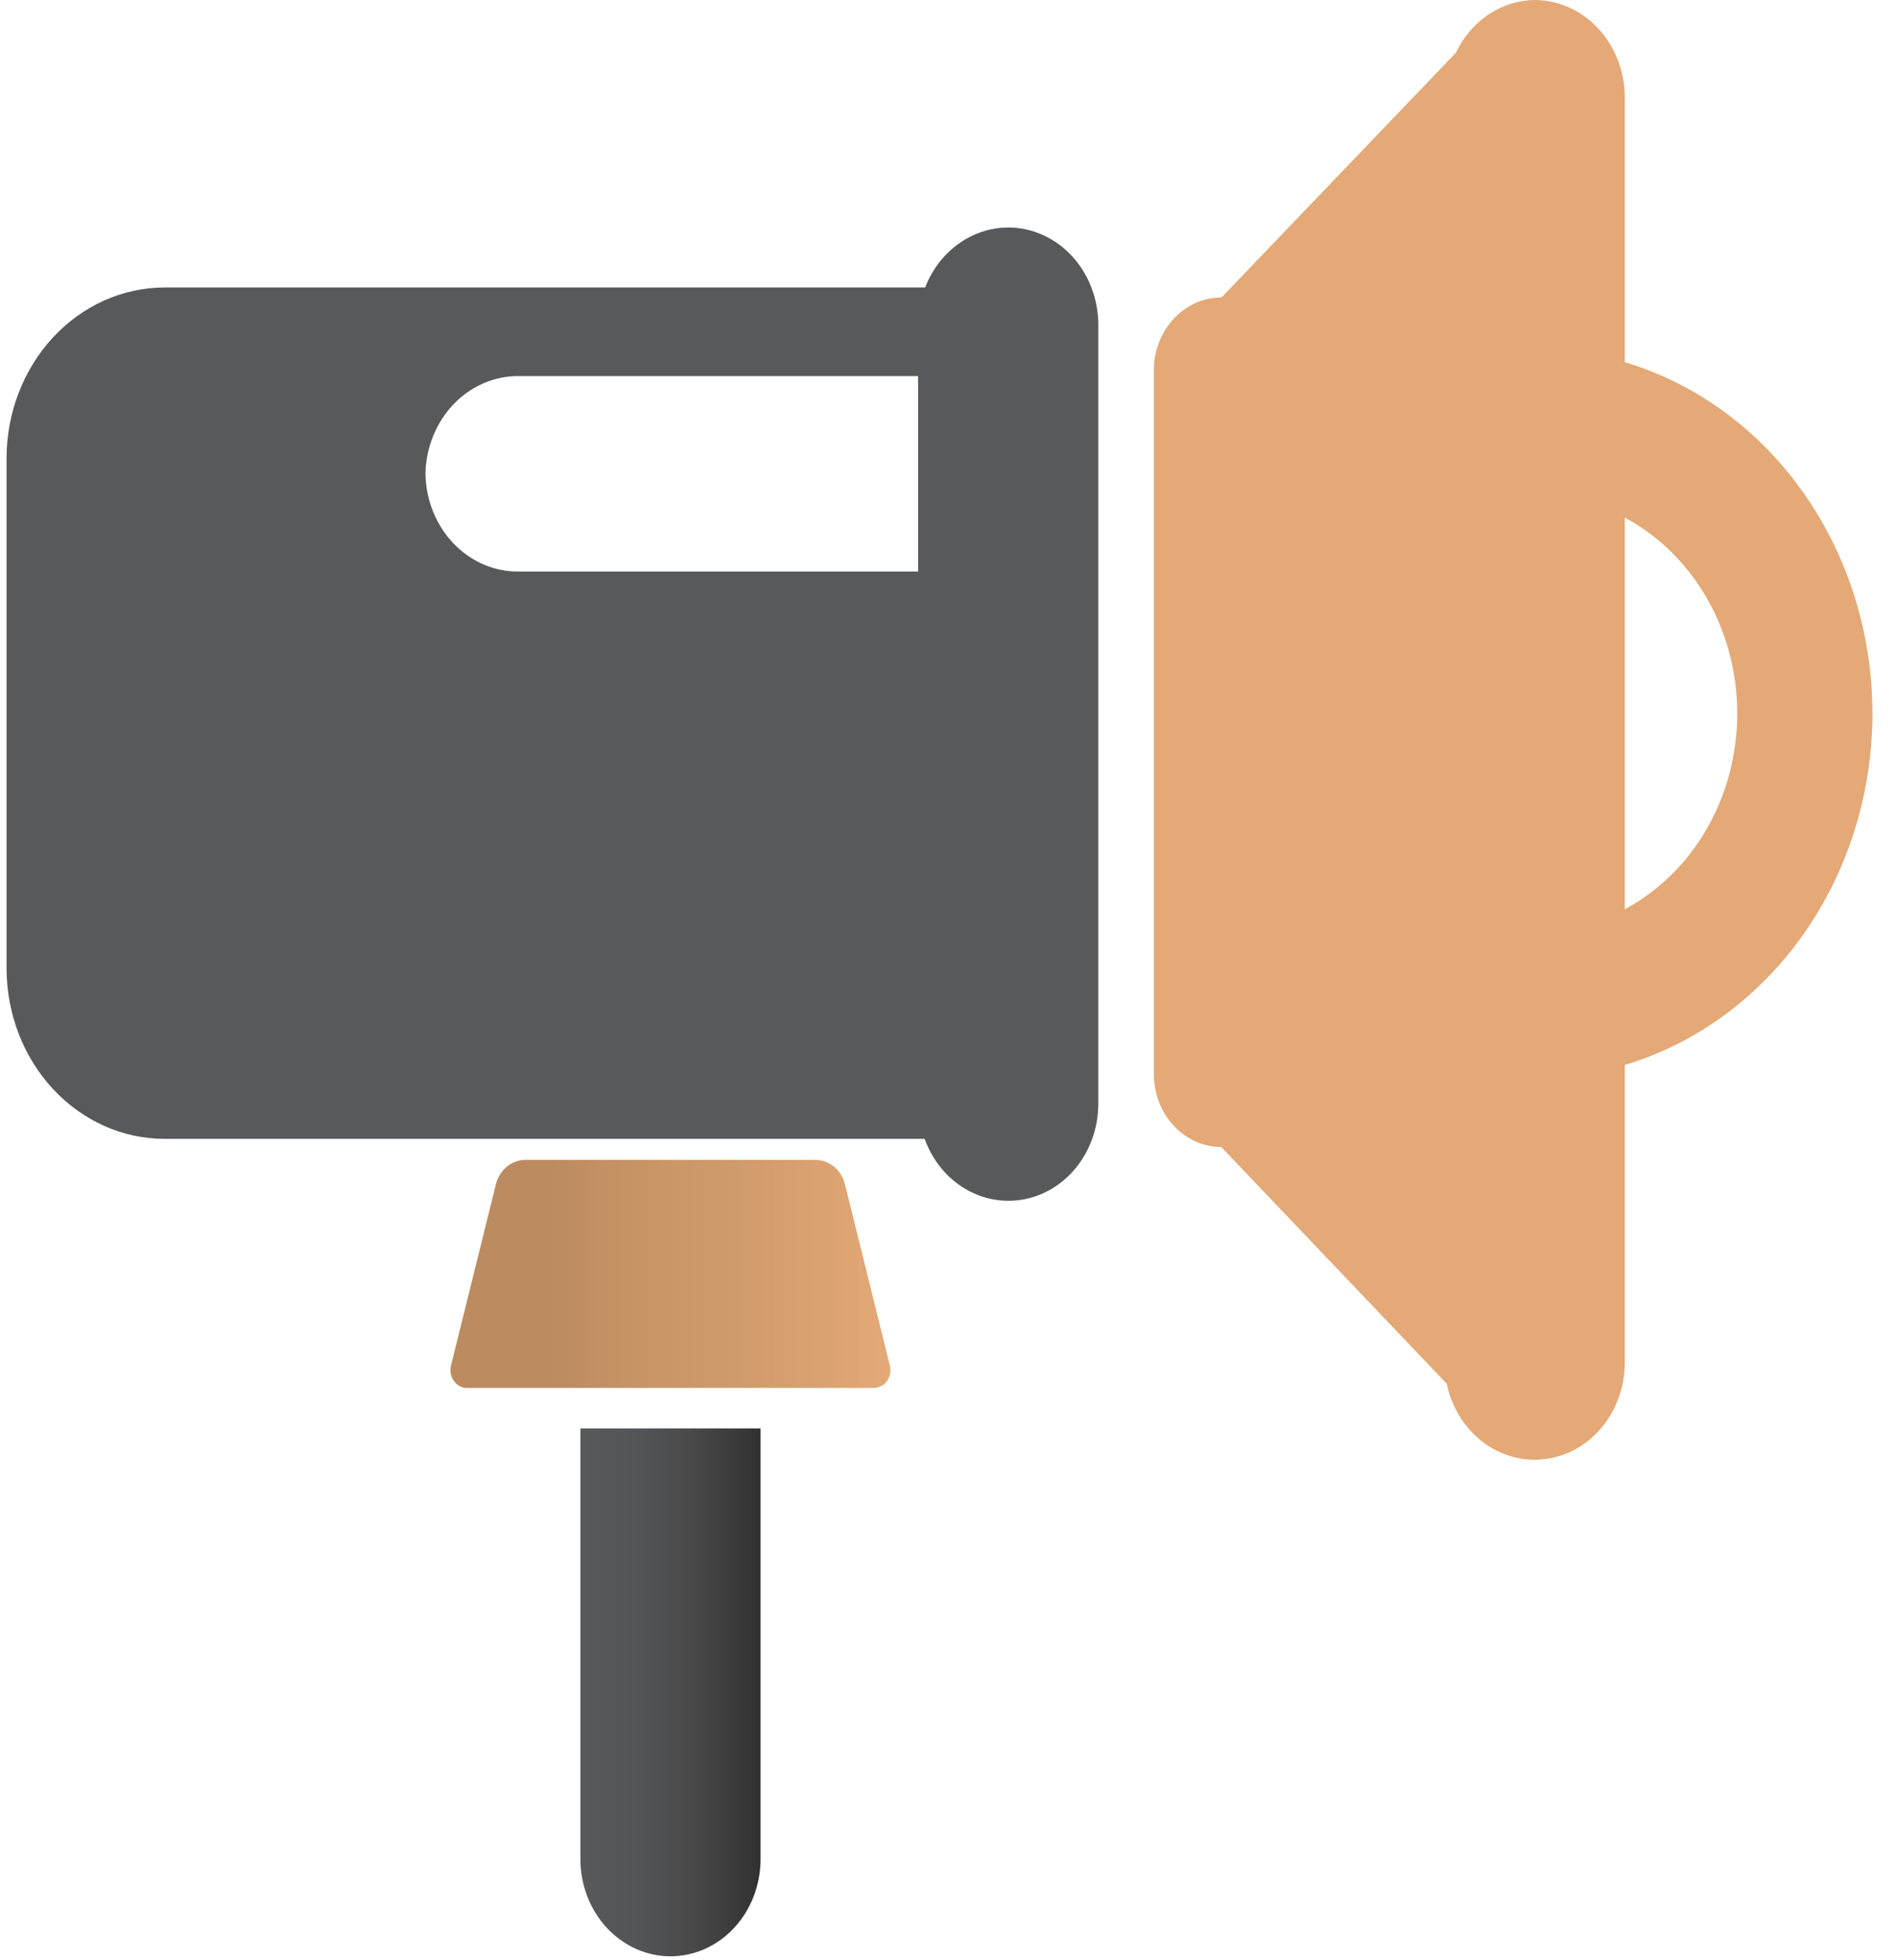
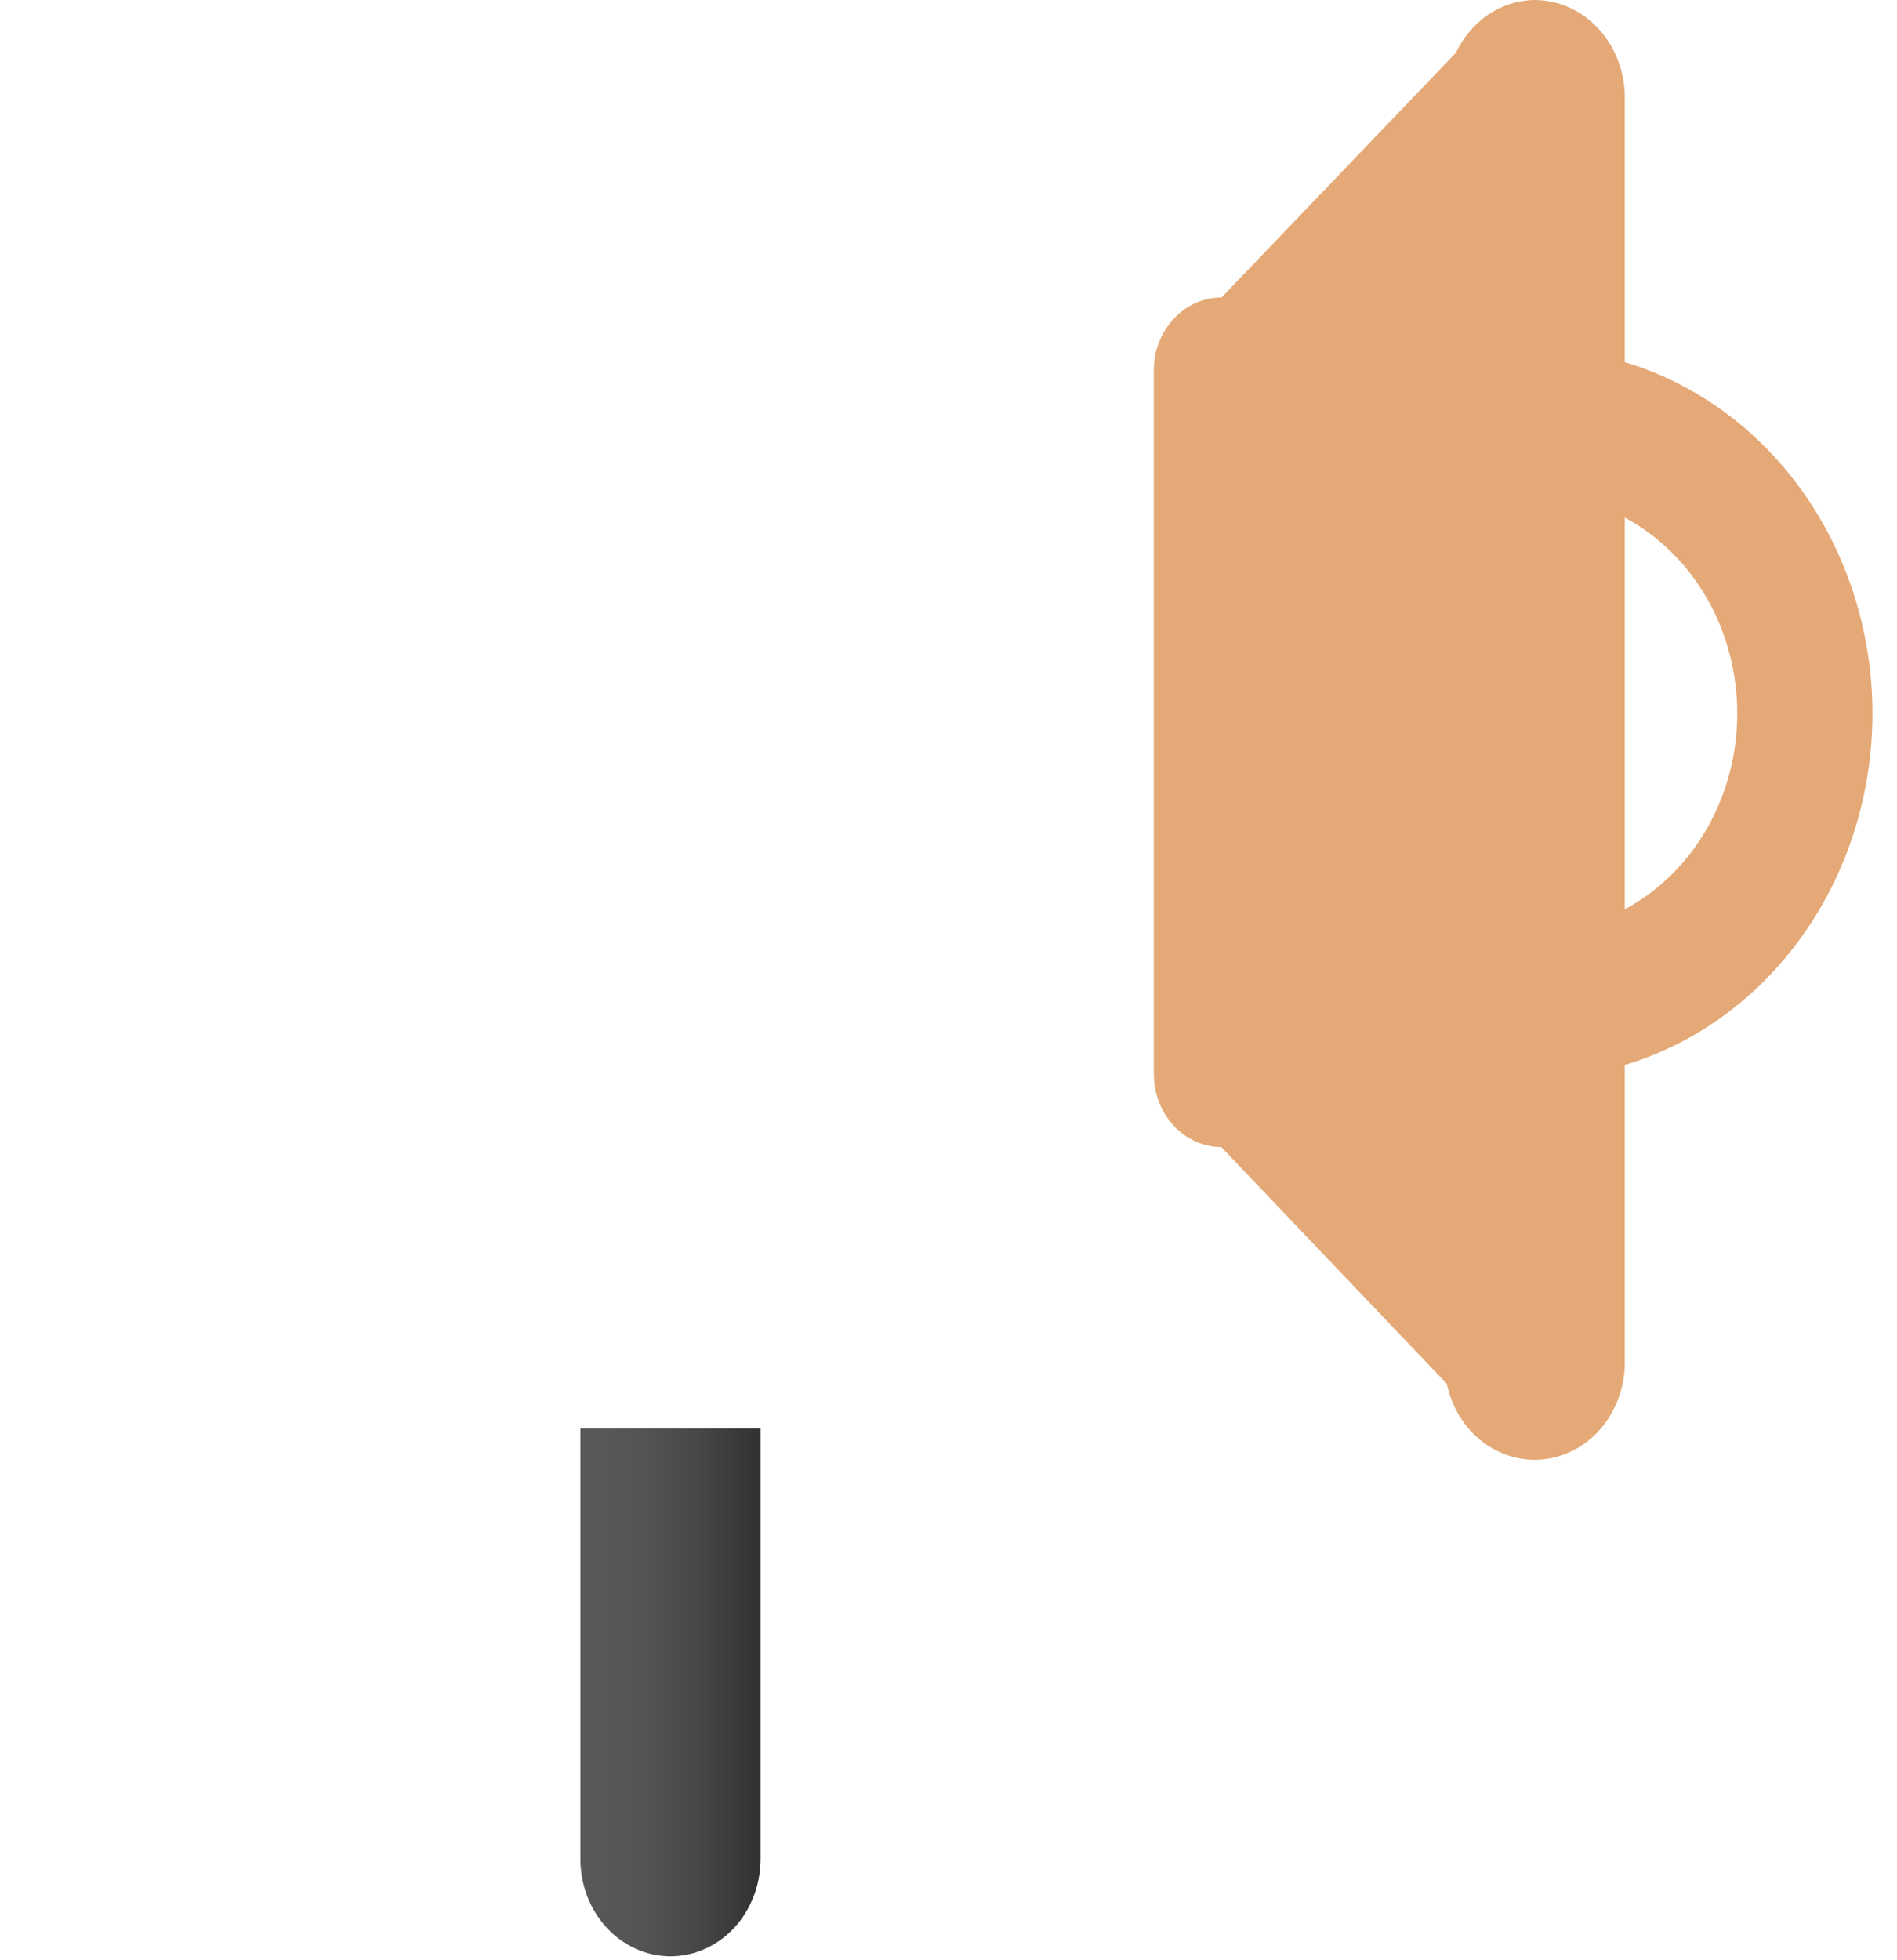
<svg xmlns="http://www.w3.org/2000/svg" width="61" height="63" viewBox="0 0 61 63" fill="none">
  <path d="M18.663 59.754C18.663 60.583 18.968 61.379 19.511 61.966C20.055 62.552 20.792 62.882 21.56 62.882C22.328 62.882 23.066 62.552 23.609 61.966C24.152 61.379 24.457 60.583 24.457 59.754V45.915H18.663V59.754Z" fill="url(#paint0_linear)" />
-   <path d="M32.419 7.312C31.848 7.315 31.29 7.499 30.815 7.842C30.34 8.184 29.969 8.671 29.749 9.24H5.278C3.934 9.247 2.648 9.826 1.699 10.852C0.75 11.879 0.215 13.268 0.211 14.718L0.211 31.137C0.215 32.586 0.75 33.975 1.699 34.999C2.649 36.024 3.935 36.602 5.278 36.607H29.733C29.978 37.287 30.436 37.853 31.027 38.207C31.618 38.56 32.305 38.679 32.969 38.542C33.633 38.406 34.231 38.022 34.66 37.458C35.089 36.895 35.322 36.186 35.317 35.457V10.441C35.317 10.03 35.242 9.623 35.096 9.244C34.951 8.864 34.737 8.519 34.468 8.229C34.199 7.938 33.88 7.708 33.528 7.551C33.177 7.393 32.8 7.312 32.419 7.312ZM29.522 18.371H16.703C16.312 18.378 15.924 18.303 15.561 18.149C15.198 17.994 14.866 17.764 14.585 17.471C14.305 17.178 14.08 16.828 13.925 16.442C13.769 16.055 13.686 15.639 13.68 15.217C13.701 14.371 14.03 13.568 14.596 12.982C15.162 12.396 15.919 12.075 16.703 12.089H29.522V18.371Z" fill="url(#paint1_linear)" />
-   <path d="M27.166 38.044C27.107 37.83 26.988 37.642 26.825 37.506C26.662 37.369 26.463 37.291 26.257 37.283H16.86C16.654 37.291 16.456 37.369 16.293 37.506C16.13 37.642 16.01 37.83 15.952 38.044L14.511 43.86C14.484 43.949 14.477 44.044 14.492 44.137C14.507 44.23 14.543 44.317 14.596 44.391C14.649 44.465 14.719 44.524 14.798 44.563C14.877 44.602 14.964 44.619 15.051 44.613H28.066C28.153 44.619 28.24 44.602 28.319 44.563C28.398 44.524 28.468 44.465 28.521 44.391C28.575 44.317 28.61 44.23 28.625 44.137C28.64 44.044 28.634 43.949 28.606 43.86L27.166 38.044Z" fill="url(#paint2_linear)" />
  <path d="M60.211 22.936C60.209 20.373 59.43 17.88 57.992 15.84C56.553 13.8 54.535 12.325 52.247 11.642V3.128C52.245 2.299 51.939 1.505 51.396 0.919C50.853 0.333 50.117 0.002 49.349 0C48.825 0.006 48.312 0.167 47.866 0.465C47.42 0.763 47.058 1.187 46.82 1.691L39.279 9.562C38.713 9.561 38.17 9.799 37.764 10.223C37.357 10.648 37.12 11.226 37.102 11.836V34.527C37.104 35.148 37.333 35.742 37.739 36.181C38.146 36.62 38.696 36.867 39.271 36.869L46.522 44.478C46.678 45.227 47.084 45.888 47.661 46.335C48.239 46.783 48.95 46.985 49.657 46.903C50.364 46.822 51.019 46.462 51.496 45.894C51.974 45.325 52.241 44.586 52.247 43.819V34.231C54.535 33.546 56.552 32.071 57.99 30.032C59.428 27.992 60.208 25.5 60.211 22.936ZM52.247 29.227V16.638C53.333 17.219 54.247 18.117 54.886 19.229C55.525 20.341 55.863 21.624 55.863 22.932C55.863 24.241 55.525 25.524 54.886 26.636C54.247 27.748 53.333 28.645 52.247 29.227Z" fill="url(#paint3_linear)" />
  <defs>
    <linearGradient id="paint0_linear" x1="18.663" y1="54.47" x2="24.457" y2="54.47" gradientUnits="userSpaceOnUse">
      <stop stop-color="#58595B" />
      <stop offset="0.3" stop-color="#545557" />
      <stop offset="0.62" stop-color="#49494A" />
      <stop offset="0.94" stop-color="#363536" />
      <stop offset="1" stop-color="#323031" />
    </linearGradient>
    <linearGradient id="paint1_linear" x1="0.211" y1="856.705" x2="1574.02" y2="856.705" gradientUnits="userSpaceOnUse">
      <stop stop-color="#58595B" />
      <stop offset="0.3" stop-color="#545557" />
      <stop offset="0.62" stop-color="#49494A" />
      <stop offset="0.94" stop-color="#363536" />
      <stop offset="1" stop-color="#323031" />
    </linearGradient>
    <linearGradient id="paint2_linear" x1="14.487" y1="40.935" x2="28.63" y2="40.935" gradientUnits="userSpaceOnUse">
      <stop stop-color="#BC8B60" />
      <stop offset="0.23" stop-color="#BC8B60" />
      <stop offset="0.46" stop-color="#C99568" />
      <stop offset="0.7" stop-color="#D29C6D" />
      <stop offset="1" stop-color="#E4A976" />
    </linearGradient>
    <linearGradient id="paint3_linear" x1="1125.77" y1="1302.06" x2="1807.72" y2="1302.06" gradientUnits="userSpaceOnUse">
      <stop stop-color="#E4A976" />
      <stop offset="0.23" stop-color="#FD7382" />
      <stop offset="0.46" stop-color="#F7667C" />
      <stop offset="0.7" stop-color="#EC5272" />
      <stop offset="0.94" stop-color="#DD3563" />
      <stop offset="1" stop-color="#D92C5F" />
    </linearGradient>
  </defs>
</svg>